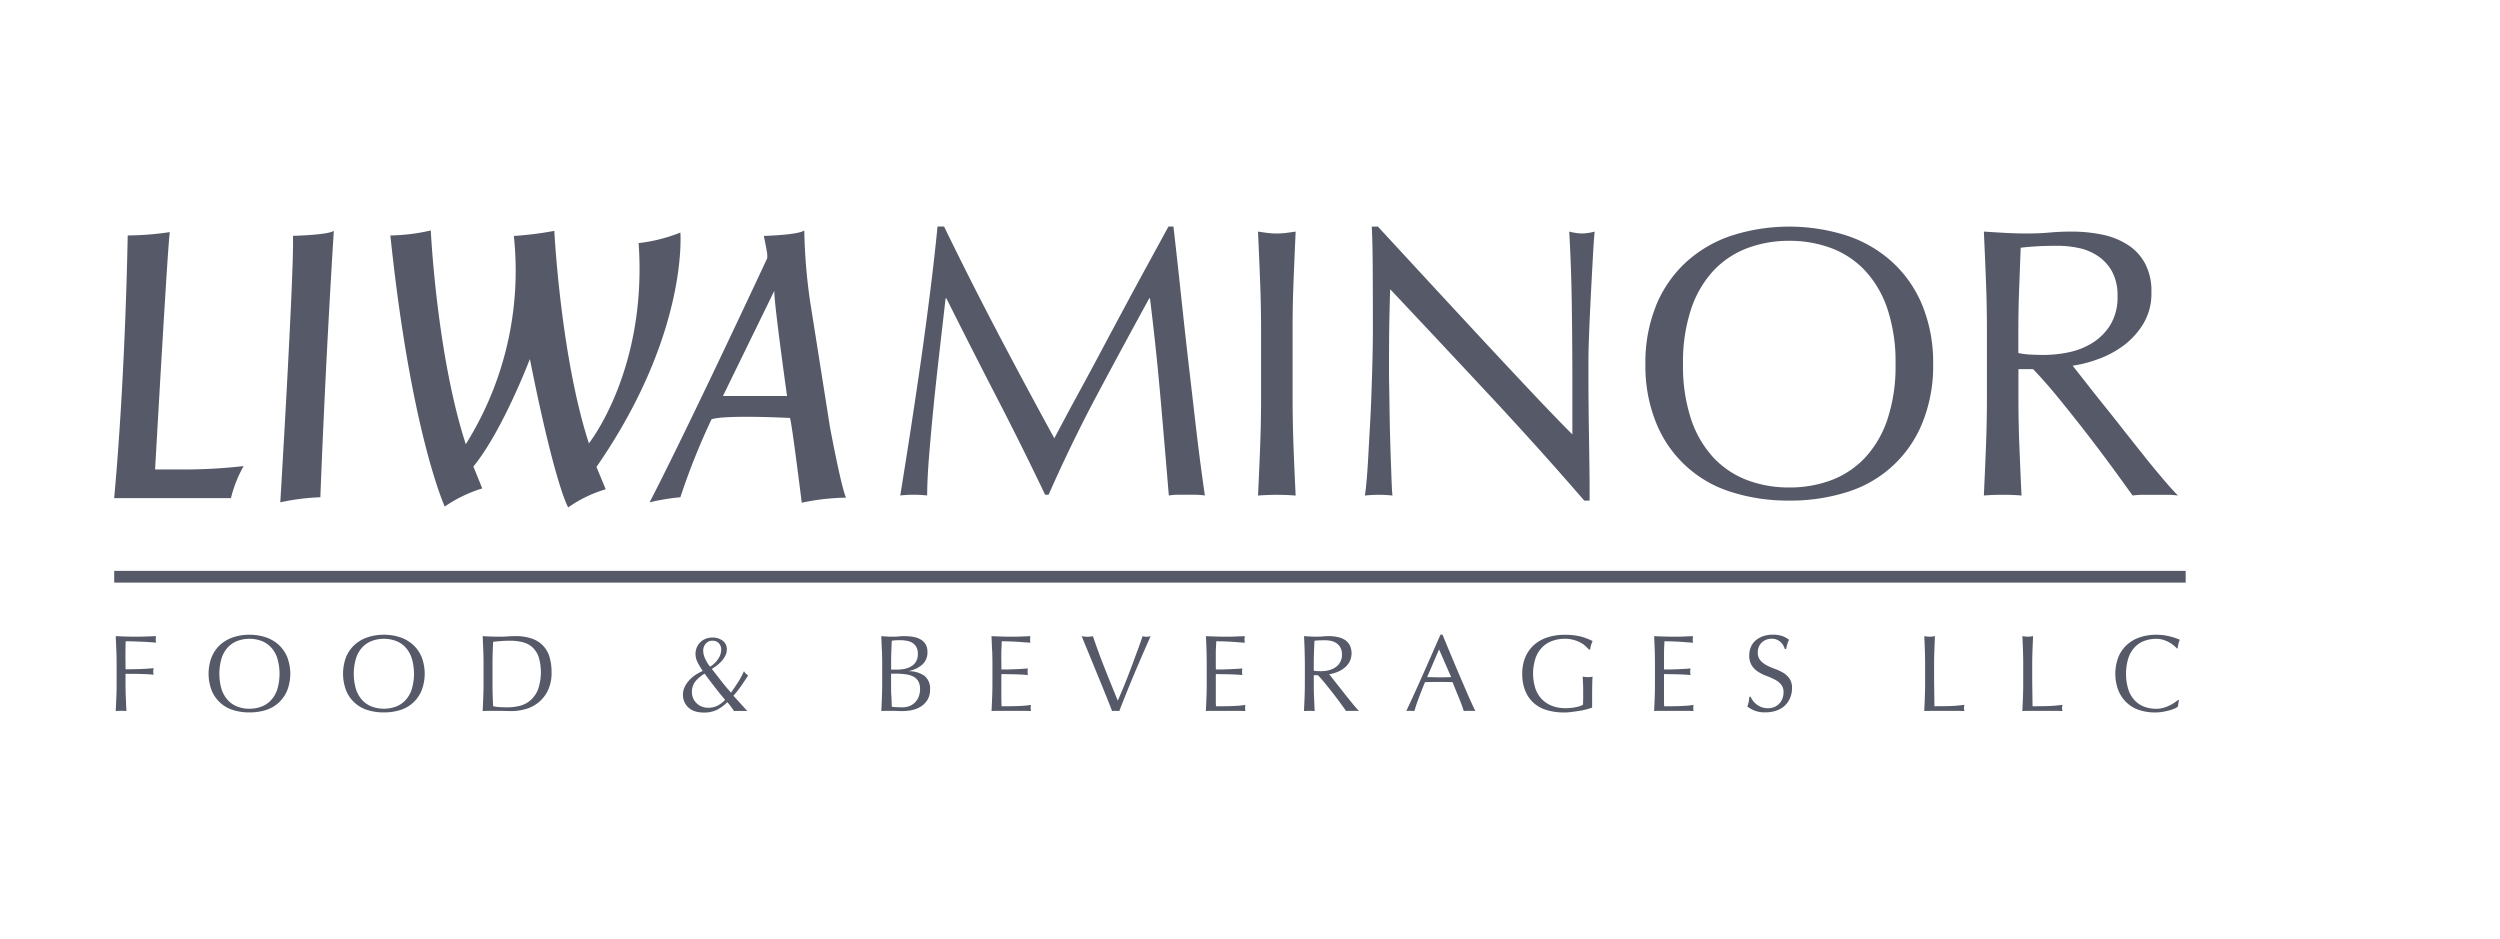
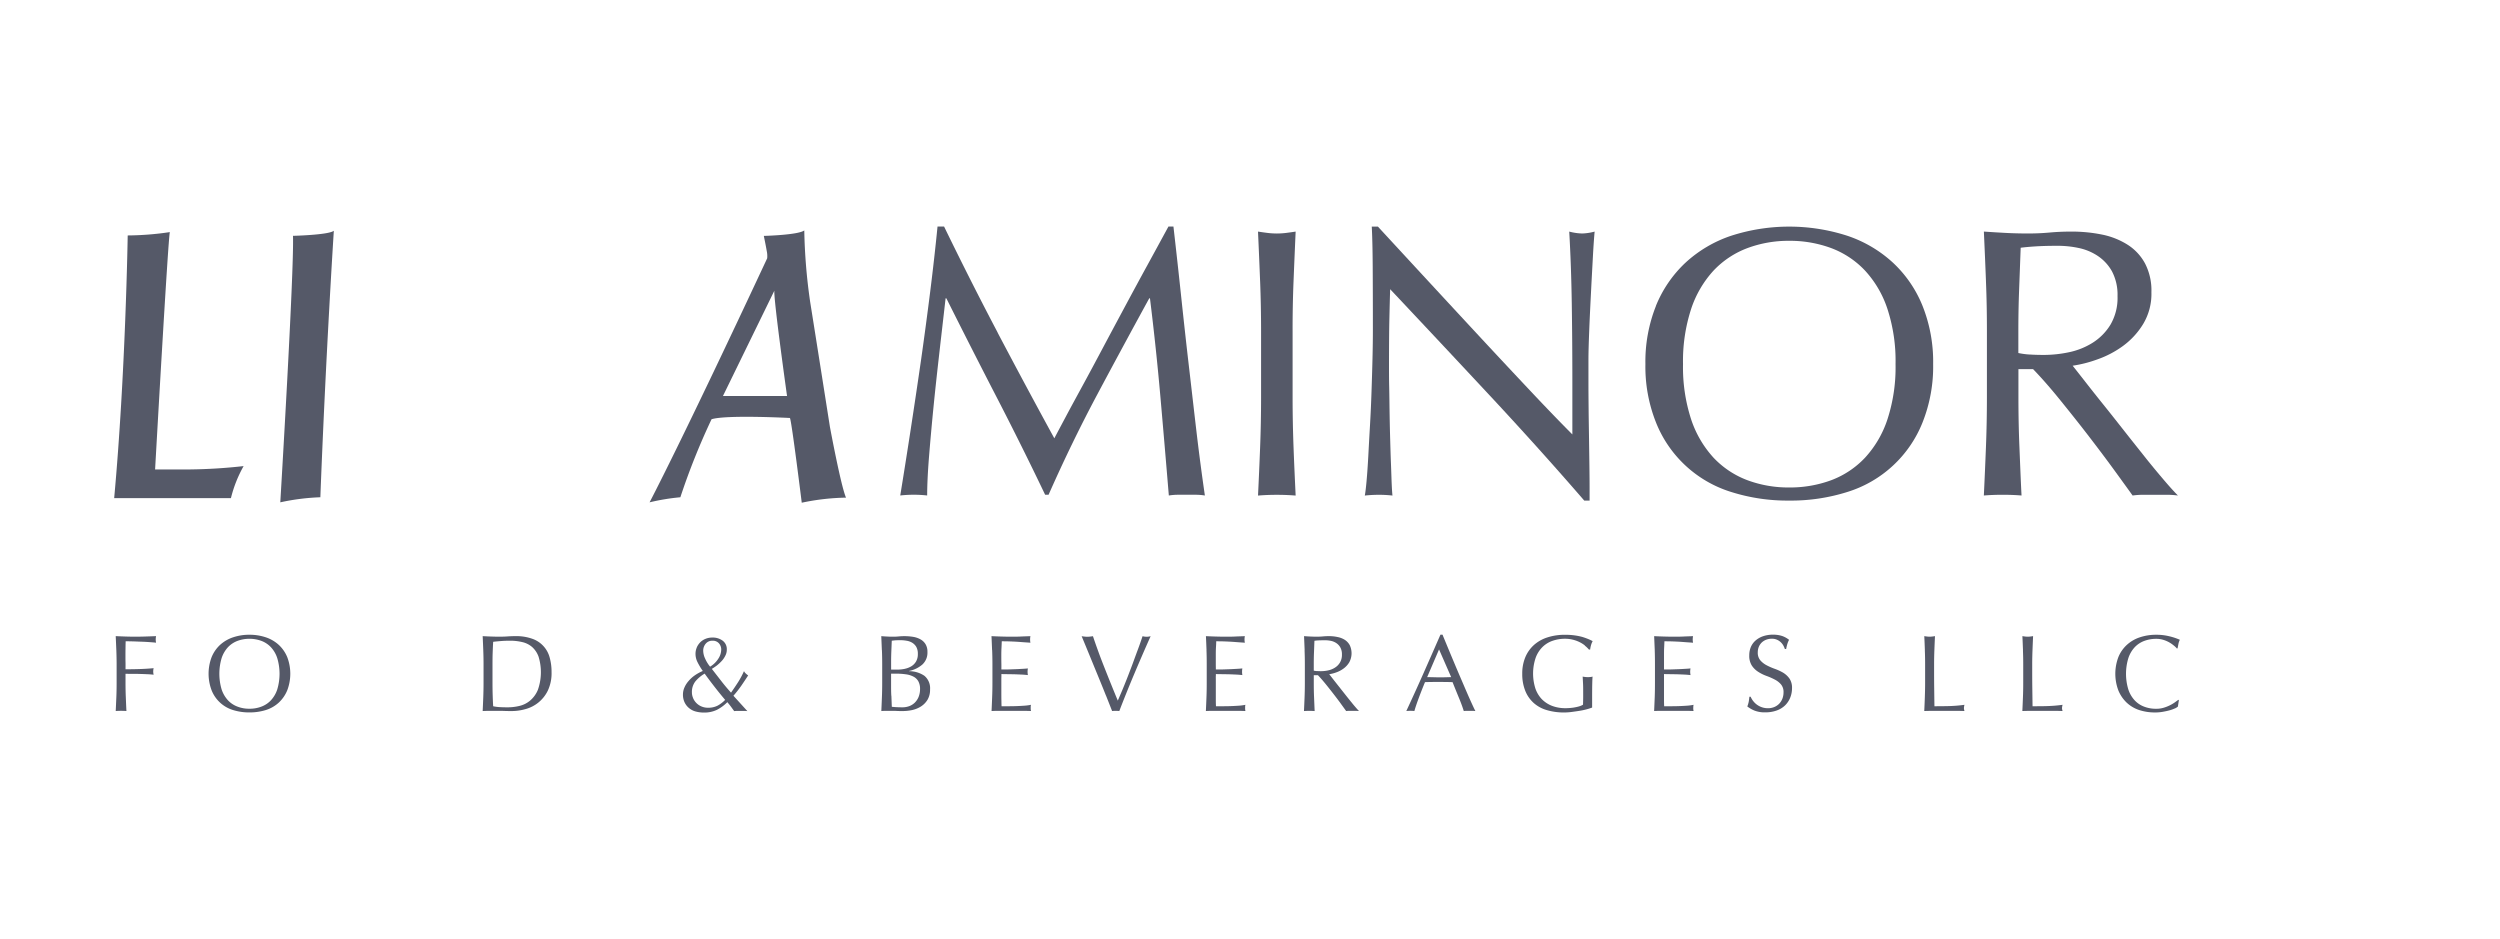
<svg xmlns="http://www.w3.org/2000/svg" width="197" height="74" viewBox="0 0 197 74">
  <defs>
    <clipPath id="clip-path">
      <rect id="Rectangle_6451" data-name="Rectangle 6451" width="163.231" height="38.285" fill="none" />
    </clipPath>
    <clipPath id="clip-liwa_minor">
      <rect width="197" height="74" />
    </clipPath>
  </defs>
  <g id="liwa_minor" data-name="liwa minor" clip-path="url(#clip-liwa_minor)">
    <g id="Group_70783" data-name="Group 70783" transform="translate(9 17.857)">
      <g id="Group_70757" data-name="Group 70757" clip-path="url(#clip-path)">
        <path id="Path_103919" data-name="Path 103919" d="M.439,108.181c-.015-.363-.03-.735-.049-1.114.258.013.516.023.772.031s.509.013.767.013.519-.005.78-.013.552-.018.86-.031a1.324,1.324,0,0,0,0,.518c-.153-.02-.34-.033-.558-.049s-.439-.026-.664-.033-.445-.018-.655-.023-.382-.008-.518-.008q-.009.3-.011.574c-.005.184-.005.365-.005.549,0,.2,0,.385.005.554s0,.345,0,.529c.379,0,.753-.005,1.122-.018s.734-.033,1.094-.069a1.067,1.067,0,0,0-.033.258,1.033,1.033,0,0,0,.033.258c-.143-.015-.3-.03-.484-.038s-.368-.015-.565-.021-.392-.01-.592-.01H1.163v.731c0,.38.008.751.023,1.116s.03.728.048,1.083c-.132-.01-.273-.015-.422-.015s-.287.005-.421.015c.018-.355.033-.715.049-1.083s.022-.736.022-1.116v-1.479c0-.378-.009-.748-.022-1.111" transform="translate(-0.272 -74.797)" fill="#555968" />
        <path id="Path_103920" data-name="Path 103920" d="M24.912,108.469a2.716,2.716,0,0,1,.66-.965,2.875,2.875,0,0,1,1.02-.6,3.973,3.973,0,0,1,1.3-.207,4.017,4.017,0,0,1,1.306.207,2.849,2.849,0,0,1,1.017.6,2.74,2.74,0,0,1,.662.965,3.679,3.679,0,0,1,0,2.6,2.747,2.747,0,0,1-.662.968,2.714,2.714,0,0,1-1.017.59,4.318,4.318,0,0,1-1.306.191,4.27,4.27,0,0,1-1.3-.191,2.647,2.647,0,0,1-1.681-1.558,3.7,3.7,0,0,1,0-2.6m5.176.071a2.313,2.313,0,0,0-.5-.861,2,2,0,0,0-.755-.5,2.693,2.693,0,0,0-.941-.163,2.652,2.652,0,0,0-.931.163,2,2,0,0,0-.757.5,2.349,2.349,0,0,0-.5.861,4.337,4.337,0,0,0,0,2.465,2.362,2.362,0,0,0,.5.858,1.966,1.966,0,0,0,.757.5,2.534,2.534,0,0,0,.931.164,2.574,2.574,0,0,0,.941-.164,1.965,1.965,0,0,0,.755-.5,2.325,2.325,0,0,0,.5-.858,4.31,4.31,0,0,0,0-2.465" transform="translate(-17.239 -74.536)" fill="#555968" />
-         <path id="Path_103921" data-name="Path 103921" d="M60.061,108.469a2.738,2.738,0,0,1,.661-.965,2.876,2.876,0,0,1,1.021-.6,3.962,3.962,0,0,1,1.295-.207,4.026,4.026,0,0,1,1.308.207,2.861,2.861,0,0,1,1.016.6,2.737,2.737,0,0,1,.663.965,3.7,3.7,0,0,1,0,2.6,2.665,2.665,0,0,1-1.679,1.558,4.328,4.328,0,0,1-1.308.191,4.259,4.259,0,0,1-1.295-.191,2.651,2.651,0,0,1-1.682-1.558,3.737,3.737,0,0,1,0-2.6m5.176.071a2.3,2.3,0,0,0-.5-.861,1.984,1.984,0,0,0-.756-.5,2.763,2.763,0,0,0-1.872,0,2.017,2.017,0,0,0-.757.5,2.327,2.327,0,0,0-.5.861,4.3,4.3,0,0,0,0,2.465,2.339,2.339,0,0,0,.5.858,1.985,1.985,0,0,0,.757.5,2.758,2.758,0,0,0,1.872,0,1.953,1.953,0,0,0,.756-.5,2.307,2.307,0,0,0,.5-.858,4.275,4.275,0,0,0,0-2.465" transform="translate(-41.795 -74.536)" fill="#555968" />
        <path id="Path_103922" data-name="Path 103922" d="M96.38,108.182c-.014-.363-.03-.736-.047-1.114.22.013.433.023.647.03s.432.013.65.013.436-.005.649-.02.43-.023.647-.023a3.736,3.736,0,0,1,1.295.2,2.141,2.141,0,0,1,1.383,1.456,4.222,4.222,0,0,1,.157,1.19,3.216,3.216,0,0,1-.295,1.448,2.744,2.744,0,0,1-1.77,1.458,3.965,3.965,0,0,1-1.061.151c-.2,0-.386,0-.575-.008s-.383-.008-.576-.008h-.576c-.189,0-.381.005-.576.015.018-.355.033-.715.047-1.083s.022-.738.022-1.116v-1.479q0-.567-.022-1.111m.778,4.411a3.291,3.291,0,0,0,.49.067c.206.013.418.018.635.018a3.978,3.978,0,0,0,.945-.11,2.029,2.029,0,0,0,.845-.422,2.219,2.219,0,0,0,.61-.845,4.176,4.176,0,0,0,.054-2.616,1.88,1.88,0,0,0-.508-.761,1.794,1.794,0,0,0-.77-.385,4.035,4.035,0,0,0-.978-.11c-.26,0-.5.01-.72.028s-.425.036-.6.059c-.018.276-.029.562-.04.863s-.013.608-.013.914v1.479c0,.62.018,1.226.052,1.821" transform="translate(-67.298 -74.797)" fill="#555968" />
        <path id="Path_103923" data-name="Path 103923" d="M149.782,108.223a1.367,1.367,0,0,1,.275-.409,1.258,1.258,0,0,1,.418-.273,1.371,1.371,0,0,1,.531-.1,1.3,1.3,0,0,1,.821.248.833.833,0,0,1,.323.713,1,1,0,0,1-.115.465,1.7,1.7,0,0,1-.286.419,3.176,3.176,0,0,1-.379.352,4.26,4.26,0,0,1-.4.271l.757.973c.245.317.5.618.756.9q.306-.437.562-.835a6.627,6.627,0,0,0,.46-.863.582.582,0,0,0,.142.191,2.011,2.011,0,0,0,.185.151c-.178.276-.355.539-.533.8a8.72,8.72,0,0,1-.627.8l1.1,1.211a2.391,2.391,0,0,0-.273-.015h-.521a1.872,1.872,0,0,0-.245.015c-.046-.061-.116-.158-.211-.289s-.2-.266-.331-.417a3.172,3.172,0,0,1-.812.6,2.267,2.267,0,0,1-1.043.219,2.385,2.385,0,0,1-.63-.081,1.359,1.359,0,0,1-.521-.263,1.3,1.3,0,0,1-.357-.45,1.405,1.405,0,0,1-.133-.631,1.363,1.363,0,0,1,.121-.557,1.928,1.928,0,0,1,.331-.514,2.516,2.516,0,0,1,.492-.442,3.389,3.389,0,0,1,.619-.337,5.526,5.526,0,0,1-.411-.687,1.457,1.457,0,0,1-.163-.654,1.262,1.262,0,0,1,.1-.506m-.287,3.992a1.227,1.227,0,0,0,.662.651,1.267,1.267,0,0,0,.505.1,1.628,1.628,0,0,0,.747-.158,2.472,2.472,0,0,0,.609-.46c-.29-.345-.567-.685-.83-1.024s-.526-.685-.785-1.047a2.728,2.728,0,0,0-.737.621,1.348,1.348,0,0,0-.267.866,1.123,1.123,0,0,0,.1.452m2.023-4.332a.646.646,0,0,0-.5-.2.666.666,0,0,0-.533.232.852.852,0,0,0-.2.577,1.527,1.527,0,0,0,.151.6,2.683,2.683,0,0,0,.392.636,1.954,1.954,0,0,0,.655-.641,1.33,1.33,0,0,0,.221-.692.729.729,0,0,0-.185-.511" transform="translate(-103.878 -75.058)" fill="#555968" />
        <path id="Path_103924" data-name="Path 103924" d="M200.589,108.169c-.014-.368-.029-.733-.046-1.1q.222.019.456.03c.155.01.307.013.455.013a4.532,4.532,0,0,0,.454-.02c.154-.015.309-.023.456-.023a4.3,4.3,0,0,1,.7.056,1.787,1.787,0,0,1,.576.2,1.076,1.076,0,0,1,.393.38,1.13,1.13,0,0,1,.148.6,1.268,1.268,0,0,1-.4,1,2.281,2.281,0,0,1-1.043.506v.02a2.114,2.114,0,0,1,1.208.365,1.274,1.274,0,0,1,.442,1.075,1.534,1.534,0,0,1-.2.81,1.638,1.638,0,0,1-.514.526,2.163,2.163,0,0,1-.7.286,3.676,3.676,0,0,1-.761.079c-.138,0-.275,0-.415-.008s-.28-.008-.416-.008h-.419c-.139,0-.279,0-.415.015q.025-.547.046-1.1c.015-.363.022-.733.022-1.111v-1.476c0-.38-.006-.753-.022-1.118m1.788,1.479a1.626,1.626,0,0,0,.527-.2,1.088,1.088,0,0,0,.375-.38,1.132,1.132,0,0,0,.141-.595,1.092,1.092,0,0,0-.128-.565.945.945,0,0,0-.327-.324,1.229,1.229,0,0,0-.447-.153,2.746,2.746,0,0,0-.5-.041c-.147,0-.276.005-.378.01l-.275.031c-.011.276-.022.552-.033.82s-.018.539-.018.815v.644h.464a3.153,3.153,0,0,0,.6-.059m-1.043,2.12c.011.286.022.574.033.868.11.01.237.023.387.03s.3.011.455.011a1.55,1.55,0,0,0,.53-.092,1.253,1.253,0,0,0,.442-.279,1.34,1.34,0,0,0,.3-.455,1.647,1.647,0,0,0,.112-.615,1.222,1.222,0,0,0-.134-.606.924.924,0,0,0-.383-.37,1.783,1.783,0,0,0-.6-.184,5.164,5.164,0,0,0-.779-.051h-.386v.876c0,.291,0,.58.018.866" transform="translate(-140.099 -74.797)" fill="#555968" />
        <path id="Path_103925" data-name="Path 103925" d="M229.405,108.169c-.015-.368-.028-.733-.047-1.1.258.013.514.023.769.03s.511.013.769.013.512,0,.764-.013.507-.018.765-.03a1.407,1.407,0,0,0,0,.518c-.182-.015-.351-.026-.5-.036s-.316-.025-.483-.036-.354-.02-.555-.028-.439-.013-.719-.013c-.006.181-.013.357-.022.524s-.014.355-.014.565c0,.225,0,.442.005.656s0,.373,0,.477c.25,0,.475,0,.678-.008s.382-.013.551-.02.318-.018.46-.025.273-.018.4-.031a1.635,1.635,0,0,0-.024.266,1.593,1.593,0,0,0,.024.258c-.148-.015-.322-.033-.521-.041s-.393-.018-.59-.023l-.561-.008c-.174-.005-.311-.005-.414-.005,0,.051,0,.107,0,.166s-.005.138-.005.227v.853c0,.327,0,.6.005.807s.006.373.013.48h.6c.217,0,.432-.005.641-.013s.4-.02.591-.033a4.11,4.11,0,0,0,.486-.067.634.634,0,0,0-.023.133c0,.049,0,.095,0,.135a.73.73,0,0,0,.027.222c-.257-.011-.516-.015-.77-.015h-1.558c-.258,0-.52,0-.783.015.019-.365.032-.731.047-1.1s.022-.733.022-1.111v-1.479c0-.378-.008-.751-.022-1.116" transform="translate(-160.229 -74.797)" fill="#555968" />
        <path id="Path_103926" data-name="Path 103926" d="M254.849,111.752q-.285-.717-.608-1.5t-.662-1.614c-.225-.549-.442-1.073-.646-1.565.079.013.155.023.231.03a1.784,1.784,0,0,0,.429,0c.075-.008.151-.018.231-.03.126.378.266.776.416,1.19s.313.838.482,1.266.343.866.521,1.305.356.881.54,1.315c.1-.235.214-.5.335-.784s.243-.593.366-.9.243-.631.367-.953.235-.639.344-.935.216-.575.307-.833.169-.483.232-.672a1.182,1.182,0,0,0,.635,0q-.669,1.5-1.287,2.965T255.9,112.97a2.552,2.552,0,0,0-.284-.015,2.118,2.118,0,0,0-.282.015l-.481-1.218" transform="translate(-176.699 -74.797)" fill="#555968" />
        <path id="Path_103927" data-name="Path 103927" d="M285.469,108.169c-.014-.368-.029-.733-.047-1.1.257.013.515.023.769.03s.512.013.769.013.512,0,.764-.013.508-.018.766-.03a1.266,1.266,0,0,0,0,.518c-.184-.015-.351-.026-.5-.036s-.312-.025-.481-.036-.353-.02-.553-.028-.442-.013-.723-.013c0,.181-.013.357-.022.524s-.011.355-.011.565c0,.225,0,.442,0,.656s.005.373.005.477c.253,0,.477,0,.678-.008s.385-.013.55-.02.318-.018.46-.025.273-.018.4-.031a1.385,1.385,0,0,0-.023.266,1.341,1.341,0,0,0,.023.258c-.148-.015-.322-.033-.519-.041s-.395-.018-.593-.023l-.559-.008c-.174-.005-.313-.005-.416-.005,0,.051,0,.107-.005.166s0,.138,0,.227v.853c0,.327,0,.6,0,.807s.006.373.014.48h.6c.217,0,.432-.005.64-.013s.406-.02.593-.033a4.111,4.111,0,0,0,.486-.067.752.752,0,0,0-.023.133c0,.049,0,.095,0,.135a.79.79,0,0,0,.025.222c-.259-.011-.516-.015-.769-.015H286.2c-.258,0-.517,0-.782.015q.027-.548.047-1.1c.015-.363.02-.733.02-1.111v-1.479c0-.378-.005-.751-.02-1.116" transform="translate(-199.395 -74.797)" fill="#555968" />
        <path id="Path_103928" data-name="Path 103928" d="M311.121,108.182c-.014-.363-.031-.736-.047-1.114.167.013.329.023.49.03s.323.013.49.013.328-.005.489-.02.323-.023.49-.023a3.134,3.134,0,0,1,.686.071,1.651,1.651,0,0,1,.573.225,1.156,1.156,0,0,1,.384.419,1.487,1.487,0,0,1-.042,1.351,1.674,1.674,0,0,1-.451.49,2.181,2.181,0,0,1-.569.3,2.756,2.756,0,0,1-.555.143c.068.087.162.207.282.363s.255.324.4.508.3.38.462.585.316.4.466.585.288.358.42.511.238.273.318.352a2.176,2.176,0,0,0-.258-.015h-.507a1.95,1.95,0,0,0-.249.015l-.39-.539c-.175-.245-.369-.5-.581-.774s-.429-.549-.649-.82-.422-.5-.605-.692h-.327v.626c0,.378.006.751.022,1.116s.03.728.046,1.083c-.131-.01-.272-.015-.42-.015s-.29.005-.421.015c.017-.355.033-.715.047-1.083s.022-.738.022-1.116v-1.479q0-.567-.022-1.111m.988,1.637c.095.005.2.01.314.01a2.628,2.628,0,0,0,.553-.061,1.594,1.594,0,0,0,.529-.212,1.2,1.2,0,0,0,.4-.4,1.168,1.168,0,0,0,.16-.638,1.107,1.107,0,0,0-.123-.554,1,1,0,0,0-.323-.35,1.2,1.2,0,0,0-.43-.176,2.317,2.317,0,0,0-.456-.046c-.2,0-.365.005-.5.01s-.244.02-.335.031c-.012.316-.022.628-.035.937s-.017.621-.017.927v.49a1.579,1.579,0,0,0,.262.036" transform="translate(-217.315 -74.797)" fill="#555968" />
        <path id="Path_103929" data-name="Path 103929" d="M343.247,112.709a1.752,1.752,0,0,0-.226-.015h-.456a1.8,1.8,0,0,0-.227.015c-.041-.133-.094-.291-.162-.478s-.146-.381-.229-.582-.169-.411-.254-.621-.166-.406-.238-.595c-.184-.008-.372-.011-.561-.013s-.377-.005-.566-.005-.352,0-.525.005-.348,0-.522.013q-.276.67-.5,1.274t-.336,1a3.039,3.039,0,0,0-.317-.015,3.13,3.13,0,0,0-.319.015q.7-1.5,1.359-2.988t1.331-3.027h.163c.137.335.286.692.447,1.081s.323.776.489,1.172.333.789.5,1.175.323.754.468,1.088.279.636.4.9.215.462.286.6m-3.8-2.672c.15,0,.3.005.465.008s.314.01.461.01.323,0,.483-.005.321-.008.483-.013l-.955-2.184Z" transform="translate(-235.992 -74.536)" fill="#555968" />
        <path id="Path_103930" data-name="Path 103930" d="M373.094,107.548a2.175,2.175,0,0,0-.429-.271,2.551,2.551,0,0,0-.524-.189,2.5,2.5,0,0,0-.614-.074,2.972,2.972,0,0,0-.992.164,2.094,2.094,0,0,0-.8.5,2.308,2.308,0,0,0-.533.861,3.9,3.9,0,0,0-.022,2.365,2.309,2.309,0,0,0,.5.855,2.28,2.28,0,0,0,.807.537,2.929,2.929,0,0,0,1.079.189c.122,0,.247-.005.378-.018a3.014,3.014,0,0,0,.382-.053,2.522,2.522,0,0,0,.345-.084,1.241,1.241,0,0,0,.271-.12c.005-.171.01-.345.012-.516s0-.345,0-.524c0-.2,0-.4-.01-.6s-.02-.391-.03-.575a1.941,1.941,0,0,0,.413.043,1.582,1.582,0,0,0,.187-.01.727.727,0,0,0,.181-.033c-.013.133-.021.34-.027.623s-.008.657-.008,1.122c0,.115,0,.232,0,.348s0,.235,0,.347a3.865,3.865,0,0,1-.451.143,5.089,5.089,0,0,1-.576.12c-.2.033-.406.059-.609.087a4.493,4.493,0,0,1-.554.038,4.744,4.744,0,0,1-1.38-.186,2.654,2.654,0,0,1-1.042-.57,2.573,2.573,0,0,1-.662-.963,3.54,3.54,0,0,1-.233-1.331,3.327,3.327,0,0,1,.24-1.3,2.7,2.7,0,0,1,.679-.965,2.951,2.951,0,0,1,1.061-.6,4.421,4.421,0,0,1,1.379-.207,5.408,5.408,0,0,1,.778.049,4.52,4.52,0,0,1,.6.122c.175.054.328.11.461.164s.248.112.351.164a1.6,1.6,0,0,0-.127.311,2.2,2.2,0,0,0-.071.35h-.1a2.128,2.128,0,0,0-.322-.307" transform="translate(-257.2 -74.537)" fill="#555968" />
        <path id="Path_103931" data-name="Path 103931" d="M402.653,108.169c-.015-.368-.031-.733-.047-1.1.256.013.511.023.769.03s.51.013.766.013.513,0,.765-.013.508-.018.766-.03a1.281,1.281,0,0,0,0,.518c-.184-.015-.351-.026-.5-.036s-.311-.025-.479-.036-.355-.02-.555-.028-.441-.013-.722-.013c-.008.181-.013.357-.023.524s-.01.355-.01.565c0,.225,0,.442,0,.656s0,.373,0,.477c.252,0,.479,0,.679-.008s.383-.013.551-.02.319-.018.46-.025.273-.018.4-.031a1.283,1.283,0,0,0-.027.266,1.245,1.245,0,0,0,.027.258c-.151-.015-.323-.033-.521-.041s-.395-.018-.593-.023l-.558-.008c-.175-.005-.313-.005-.418-.005,0,.051,0,.107,0,.166s0,.138,0,.227v.853c0,.327,0,.6,0,.807s.007.373.013.48h.6c.219,0,.428-.005.639-.013s.407-.02.593-.033a4.1,4.1,0,0,0,.486-.067.6.6,0,0,0-.022.133c0,.049-.005.095-.005.135a.816.816,0,0,0,.027.222c-.258-.011-.515-.015-.768-.015h-1.562c-.256,0-.517,0-.779.015q.025-.548.047-1.1c.013-.363.018-.733.018-1.111v-1.479c0-.378-.005-.751-.018-1.116" transform="translate(-281.259 -74.797)" fill="#555968" />
        <path id="Path_103932" data-name="Path 103932" d="M427.42,111.908a1.455,1.455,0,0,0,1.174.58,1.262,1.262,0,0,0,.511-.1,1.163,1.163,0,0,0,.385-.266,1.213,1.213,0,0,0,.247-.4,1.38,1.38,0,0,0,.084-.485.929.929,0,0,0-.2-.628,1.641,1.641,0,0,0-.5-.385,5.144,5.144,0,0,0-.65-.284,3.188,3.188,0,0,1-.65-.324,1.67,1.67,0,0,1-.5-.493,1.424,1.424,0,0,1-.2-.807,1.665,1.665,0,0,1,.127-.656,1.431,1.431,0,0,1,.374-.511,1.776,1.776,0,0,1,.589-.335,2.366,2.366,0,0,1,.774-.122,2.282,2.282,0,0,1,.713.1,1.8,1.8,0,0,1,.559.307,1.759,1.759,0,0,0-.13.309c-.033.11-.068.245-.1.414h-.1a2.176,2.176,0,0,0-.114-.263,1.063,1.063,0,0,0-.5-.465.958.958,0,0,0-.411-.082,1.251,1.251,0,0,0-.445.077,1.078,1.078,0,0,0-.352.22,1.033,1.033,0,0,0-.231.34,1.136,1.136,0,0,0-.082.429.932.932,0,0,0,.2.636,1.7,1.7,0,0,0,.5.391,4.871,4.871,0,0,0,.649.283,4.021,4.021,0,0,1,.649.3,1.7,1.7,0,0,1,.5.465,1.279,1.279,0,0,1,.2.756,1.971,1.971,0,0,1-.143.748,1.771,1.771,0,0,1-.411.613,1.824,1.824,0,0,1-.663.4,2.6,2.6,0,0,1-.89.143,2.2,2.2,0,0,1-.861-.143,2.4,2.4,0,0,1-.555-.322,2.189,2.189,0,0,0,.108-.355c.021-.107.038-.243.055-.408h.1a1.61,1.61,0,0,0,.182.314" transform="translate(-298.279 -74.537)" fill="#555968" />
        <path id="Path_103933" data-name="Path 103933" d="M473.278,108.181c-.013-.363-.027-.735-.046-1.114.074.013.145.023.215.031a1.684,1.684,0,0,0,.412,0c.068-.008.141-.018.215-.031-.018.378-.033.751-.047,1.114s-.022.733-.022,1.111c0,.723,0,1.348.008,1.88s.012,1,.019,1.42q.607,0,1.167-.013a11.1,11.1,0,0,0,1.2-.1,1.063,1.063,0,0,0-.043.258.825.825,0,0,0,.043.232c-.262-.01-.527-.015-.791-.015h-1.585c-.255,0-.52.005-.794.015.019-.355.033-.715.046-1.083s.022-.736.022-1.116v-1.479c0-.378-.006-.748-.022-1.111" transform="translate(-330.598 -74.797)" fill="#555968" />
        <path id="Path_103934" data-name="Path 103934" d="M498.931,108.181c-.015-.363-.028-.735-.047-1.114.075.013.146.023.216.031a1.868,1.868,0,0,0,.206.013,1.932,1.932,0,0,0,.207-.013c.069-.008.14-.018.213-.031-.017.378-.032.751-.046,1.114s-.023.733-.023,1.111c0,.723,0,1.348.008,1.88s.013,1,.019,1.42c.407,0,.794,0,1.167-.013a11.149,11.149,0,0,0,1.2-.1,1.021,1.021,0,0,0-.046.258.793.793,0,0,0,.046.232c-.263-.01-.529-.015-.791-.015H499.68c-.257,0-.518.005-.8.015.019-.355.032-.715.047-1.083s.022-.736.022-1.116v-1.479q0-.567-.022-1.111" transform="translate(-348.519 -74.797)" fill="#555968" />
        <path id="Path_103935" data-name="Path 103935" d="M527.849,112.508a2.409,2.409,0,0,1-.406.146c-.157.043-.332.082-.526.115a3.4,3.4,0,0,1-.61.053,4.034,4.034,0,0,1-1.255-.191,2.657,2.657,0,0,1-.992-.59,2.793,2.793,0,0,1-.652-.965,3.713,3.713,0,0,1,0-2.605,2.681,2.681,0,0,1,.663-.965,2.827,2.827,0,0,1,1.017-.6,4,4,0,0,1,1.305-.207,4.235,4.235,0,0,1,1.036.12,4.658,4.658,0,0,1,.828.276,1.233,1.233,0,0,0-.112.327c-.027.138-.05.255-.067.344l-.052.018a1.634,1.634,0,0,0-.24-.232,2.462,2.462,0,0,0-.36-.25,2.307,2.307,0,0,0-.465-.2,1.9,1.9,0,0,0-.567-.082,2.686,2.686,0,0,0-.941.164,2,2,0,0,0-.755.5,2.326,2.326,0,0,0-.5.861,4.241,4.241,0,0,0,0,2.465,2.339,2.339,0,0,0,.5.858,1.967,1.967,0,0,0,.755.5,2.574,2.574,0,0,0,.941.163,1.974,1.974,0,0,0,.572-.077,2.919,2.919,0,0,0,.479-.184,2.762,2.762,0,0,0,.4-.232c.118-.084.215-.156.3-.217l.035.033-.078.506a1.113,1.113,0,0,1-.244.15" transform="translate(-365.485 -74.537)" fill="#555968" />
        <path id="Path_103936" data-name="Path 103936" d="M1.066,1.7S.9,12.6,0,22.4H9.2a10.016,10.016,0,0,1,1-2.525,41.842,41.842,0,0,1-4.22.264H3.225S4.255,1.8,4.388,1.437A23.334,23.334,0,0,1,1.066,1.7" transform="translate(-0.003 -1.004)" fill="#555968" />
        <path id="Path_103937" data-name="Path 103937" d="M44.417,1.5s2.824-.068,3.223-.4c0,0-.632,9.768-1.062,21a17.588,17.588,0,0,0-3.157.4s1.1-18.269,1-21" transform="translate(-30.334 -0.773)" fill="#555968" />
-         <path id="Path_103938" data-name="Path 103938" d="M72.191,1.393A15.279,15.279,0,0,0,75.378,1s.467,9.8,2.758,16.842a25.732,25.732,0,0,0,3.787-16.41,27.083,27.083,0,0,0,3.189-.4s.5,9.9,2.725,16.742c0,0,4.615-5.78,3.919-15.78a12.629,12.629,0,0,0,3.288-.83s.663,7.974-6.611,18.47l.729,1.76a10.105,10.105,0,0,0-2.955,1.428s-1-1.561-3.021-11.692c0,0-2.16,5.681-4.452,8.47l.7,1.727a10.724,10.724,0,0,0-2.956,1.428s-2.657-5.779-4.284-21.359" transform="translate(-50.432 -0.696)" fill="#555968" />
        <path id="Path_103939" data-name="Path 103939" d="M154.186,16.506s-1.129-7.176-1.56-9.866A44.393,44.393,0,0,1,152.16.992c-.464.365-3.188.433-3.188.433s.166.8.232,1.2a1.8,1.8,0,0,1,.033.565C142.46,17.7,139.97,22.42,139.97,22.42a16.944,16.944,0,0,1,2.425-.4,54.117,54.117,0,0,1,2.458-6.147c1.162-.365,6.177-.1,6.177-.1.135.234.931,6.677.931,6.677a18.04,18.04,0,0,1,3.488-.4c-.4-.9-1.263-5.549-1.263-5.549m-8.435-2.459,4.051-8.3c-.066.7,1,8.3,1,8.3Z" transform="translate(-97.783 -0.693)" fill="#555968" />
        <path id="Path_103940" data-name="Path 103940" d="M213.169,8.356q2.134,4.055,4.467,8.327c.2-.384.494-.933.877-1.654s.827-1.537,1.333-2.465,1.043-1.931,1.618-3.013,1.161-2.175,1.757-3.286,1.186-2.2,1.771-3.269,1.131-2.072,1.635-3h.395q.333,2.9.62,5.615c.193,1.809.387,3.583.591,5.33s.4,3.473.6,5.177.424,3.4.666,5.071a4.6,4.6,0,0,0-.711-.059H227.37a4.554,4.554,0,0,0-.711.059q-.334-4.024-.667-7.811t-.819-7.724h-.059q-2.091,3.818-4.1,7.586t-3.831,7.89h-.271q-1.82-3.814-3.8-7.646t-3.982-7.83h-.063c-.14,1.255-.3,2.61-.466,4.075s-.328,2.906-.47,4.33-.263,2.766-.365,4.028-.15,2.3-.15,3.1a9.6,9.6,0,0,0-2.121,0q.4-2.45.819-5.178t.817-5.481q.392-2.755.727-5.432t.574-5.1h.517q2.088,4.3,4.223,8.356" transform="translate(-143.555)" fill="#555968" />
        <path id="Path_103941" data-name="Path 103941" d="M299.2,5.223q-.075-1.925-.166-3.922c.263.041.514.075.755.106a6.047,6.047,0,0,0,.727.045,5.935,5.935,0,0,0,.727-.045c.243-.031.5-.065.757-.106q-.088,1.994-.166,3.922t-.074,3.921v5.208c0,1.332.026,2.648.074,3.937s.107,2.563.166,3.814c-.462-.038-.959-.059-1.484-.059s-1.018.02-1.481.059c.061-1.251.116-2.52.166-3.814s.075-2.605.075-3.937V9.144q0-2-.075-3.921" transform="translate(-208.903 -0.909)" fill="#555968" />
        <path id="Path_103942" data-name="Path 103942" d="M336.83,13.338q-3.937-4.224-7.876-8.406c-.021.567-.038,1.326-.06,2.273s-.031,2.24-.031,3.877c0,.421,0,.948.015,1.575s.019,1.281.03,1.965.025,1.384.046,2.091.038,1.365.063,1.969.038,1.134.058,1.589.042.761.061.922a9.022,9.022,0,0,0-1.06-.059,10.184,10.184,0,0,0-1.121.059q.062-.3.137-1.119t.137-1.953q.059-1.134.136-2.47t.12-2.663q.046-1.329.077-2.606c.021-.844.03-1.6.03-2.269q0-2.907-.014-5c-.009-1.393-.037-2.43-.074-3.115h.483q1.845,2,3.953,4.281t4.179,4.513q2.072,2.23,3.937,4.21t3.255,3.374V12.262q0-3.178-.046-6.194t-.2-5.676a4.379,4.379,0,0,0,1.03.15,4.241,4.241,0,0,0,.971-.15c-.042.444-.09,1.109-.138,2s-.1,1.838-.151,2.846-.1,2-.138,2.967-.061,1.747-.061,2.331v1.818c0,.687.008,1.4.015,2.152s.022,1.5.032,2.255.022,1.462.03,2.12.014,1.226.014,1.708v1h-.421q-3.486-4.03-7.418-8.252" transform="translate(-228.409)" fill="#555968" />
        <path id="Path_103943" data-name="Path 103943" d="M401.136,6.252a9.579,9.579,0,0,1,2.331-3.407,9.982,9.982,0,0,1,3.587-2.12,14.879,14.879,0,0,1,9.177,0,9.982,9.982,0,0,1,3.588,2.12,9.5,9.5,0,0,1,2.332,3.407,11.9,11.9,0,0,1,.833,4.586,11.907,11.907,0,0,1-.833,4.587,9.345,9.345,0,0,1-5.919,5.482,14.76,14.76,0,0,1-4.6.682,14.679,14.679,0,0,1-4.573-.682,9.341,9.341,0,0,1-5.918-5.482,11.884,11.884,0,0,1-.831-4.587,11.877,11.877,0,0,1,.831-4.586m18.243.241a8.268,8.268,0,0,0-1.77-3.03,7.062,7.062,0,0,0-2.663-1.77,9.367,9.367,0,0,0-3.318-.574,9.253,9.253,0,0,0-3.283.574,7.1,7.1,0,0,0-2.668,1.77,8.339,8.339,0,0,0-1.77,3.03,13.237,13.237,0,0,0-.638,4.344,13.258,13.258,0,0,0,.638,4.347,8.353,8.353,0,0,0,1.77,3.029,7.1,7.1,0,0,0,2.668,1.771,9.253,9.253,0,0,0,3.283.572,9.366,9.366,0,0,0,3.318-.572,7.07,7.07,0,0,0,2.663-1.771,8.282,8.282,0,0,0,1.77-3.029,13.221,13.221,0,0,0,.637-4.347,13.2,13.2,0,0,0-.637-4.344" transform="translate(-279.652)" fill="#555968" />
        <path id="Path_103944" data-name="Path 103944" d="M488.974,5.223Q488.9,3.3,488.808,1.3q.879.061,1.728.106t1.724.045c.585,0,1.161-.023,1.728-.075s1.138-.075,1.727-.075a11.976,11.976,0,0,1,2.421.239,5.988,5.988,0,0,1,2.015.807,3.991,3.991,0,0,1,1.359,1.469,4.619,4.619,0,0,1,.5,2.269,4.6,4.6,0,0,1-.651,2.5,6.019,6.019,0,0,1-1.588,1.728,7.753,7.753,0,0,1-2.014,1.057,9.929,9.929,0,0,1-1.953.5q.362.453,1,1.272c.427.546.9,1.146,1.427,1.8S499.3,16.284,499.863,17s1.109,1.4,1.633,2.06,1.019,1.254,1.484,1.8.839.958,1.121,1.238a7.263,7.263,0,0,0-.909-.058h-1.787a6.518,6.518,0,0,0-.877.058c-.3-.421-.765-1.06-1.379-1.907s-1.3-1.757-2.043-2.726-1.509-1.928-2.289-2.892-1.488-1.769-2.133-2.435h-1.153v2.209c0,1.332.025,2.647.079,3.937s.1,2.563.166,3.814c-.464-.038-.961-.058-1.487-.058s-1.019.02-1.483.058c.061-1.251.115-2.52.166-3.814s.076-2.605.076-3.937V9.143c0-1.332-.022-2.64-.076-3.921m3.484,5.767c.333.022.7.031,1.1.031a9.631,9.631,0,0,0,1.955-.211,5.687,5.687,0,0,0,1.861-.743,4.379,4.379,0,0,0,1.408-1.423,4.17,4.17,0,0,0,.56-2.255,3.938,3.938,0,0,0-.438-1.955,3.523,3.523,0,0,0-1.137-1.226,4.3,4.3,0,0,0-1.513-.619,7.909,7.909,0,0,0-1.607-.167c-.707,0-1.292.017-1.755.046s-.86.066-1.181.107c-.042,1.107-.081,2.209-.123,3.3s-.061,2.181-.061,3.271v1.725a5.98,5.98,0,0,0,.926.121" transform="translate(-341.479 -0.909)" fill="#555968" />
-         <rect id="Rectangle_6450" data-name="Rectangle 6450" width="163.231" height="0.927" transform="translate(0 27.127)" fill="#555968" />
      </g>
    </g>
  </g>
</svg>